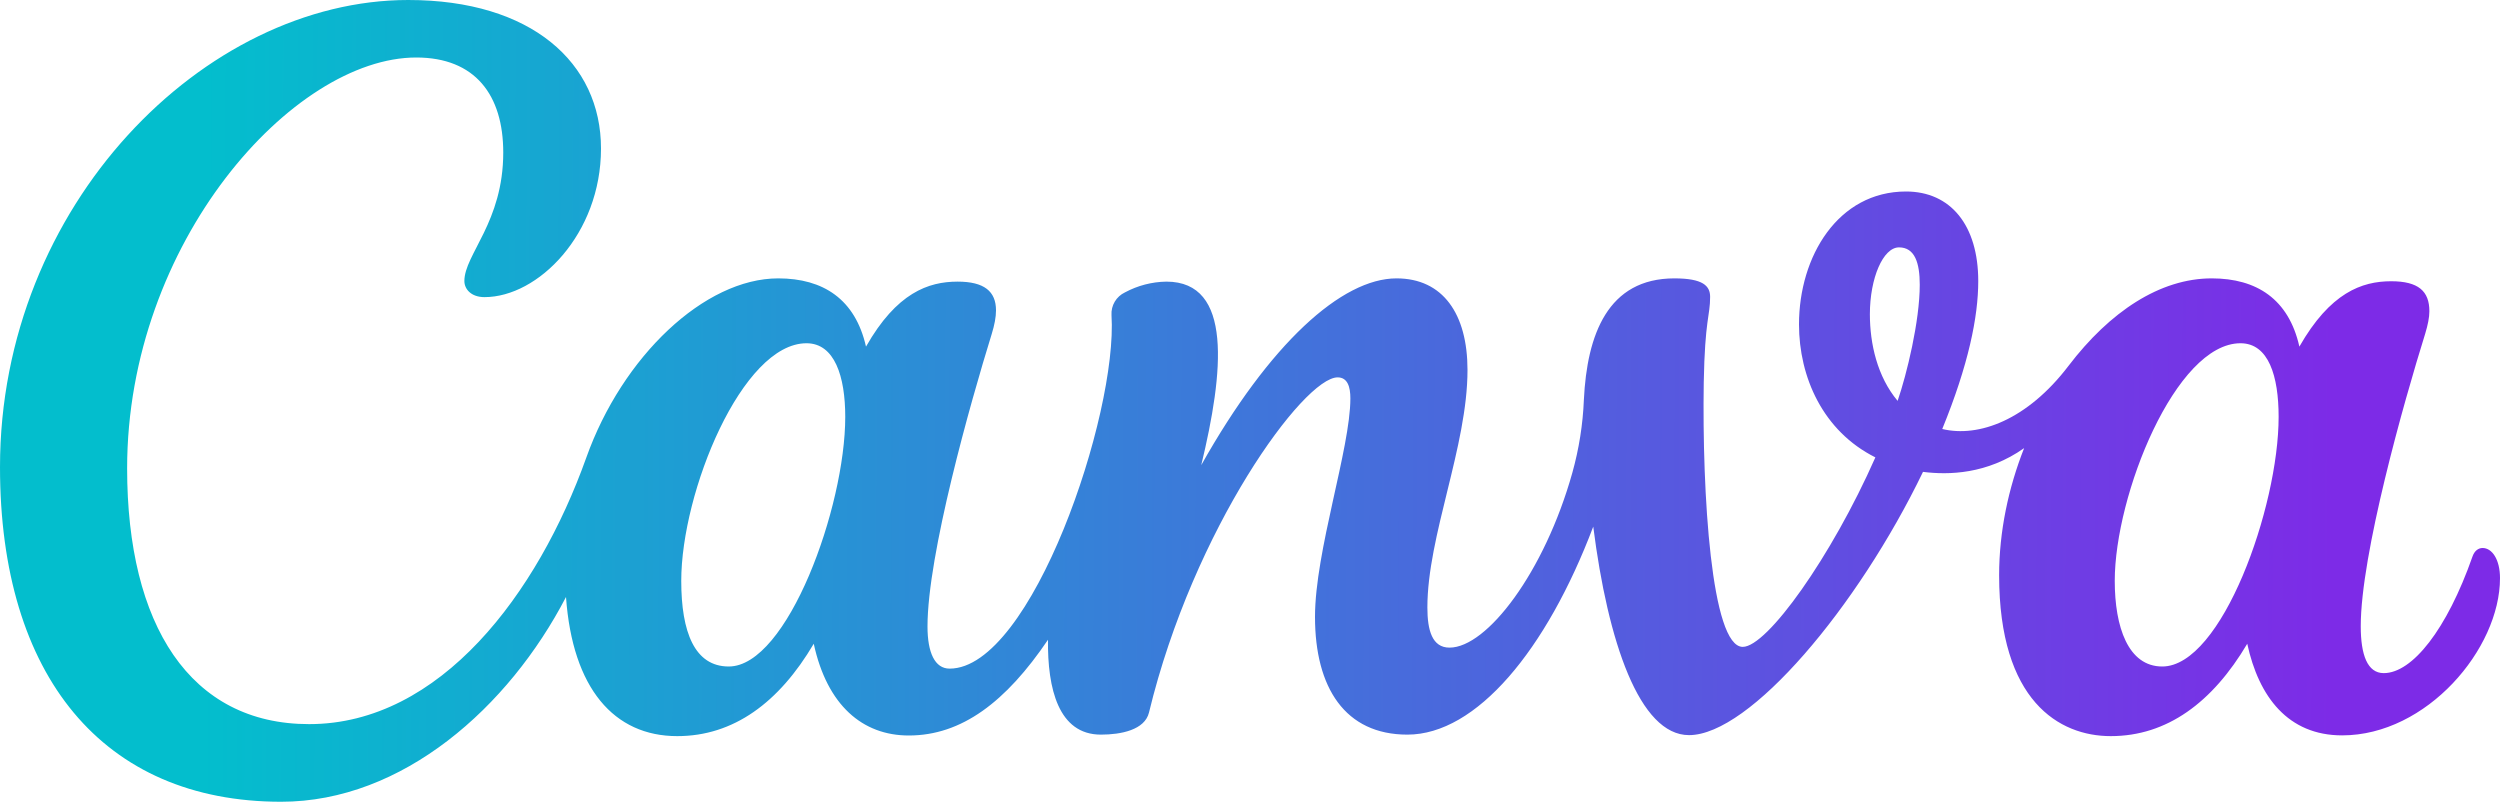
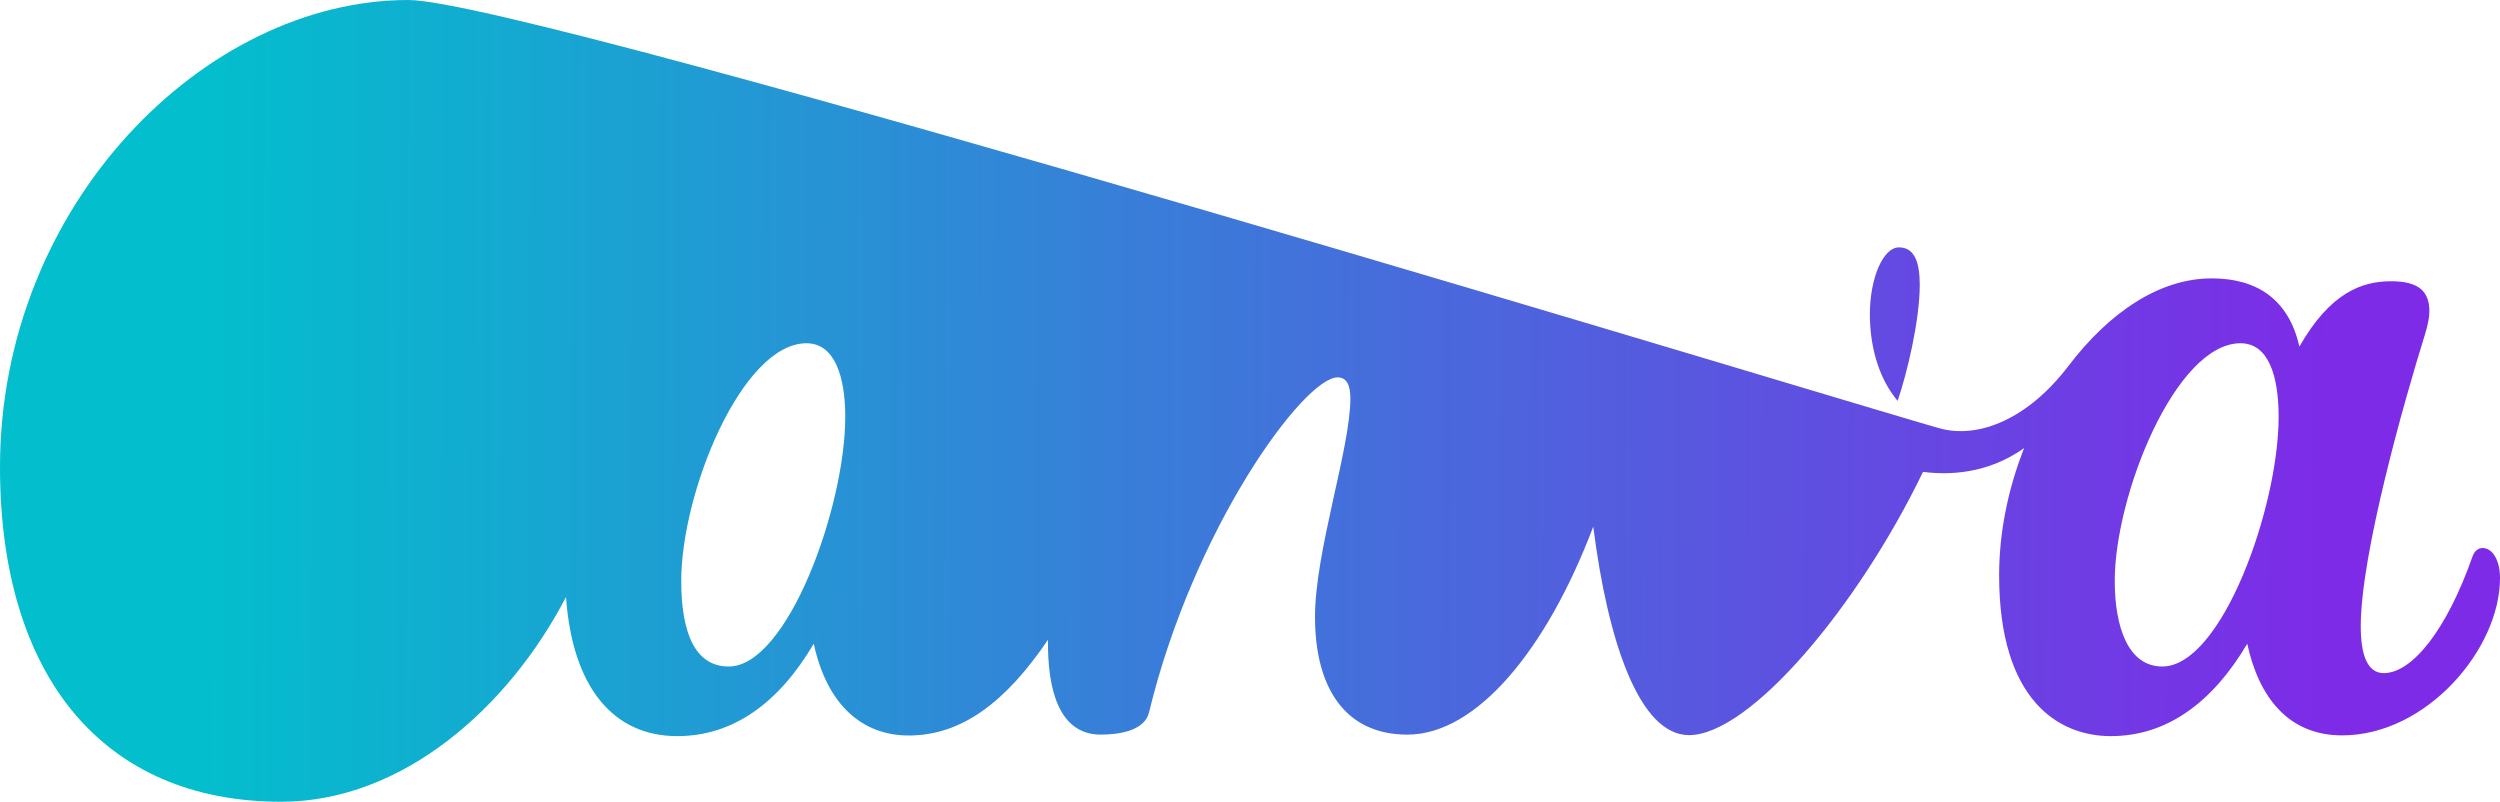
<svg xmlns="http://www.w3.org/2000/svg" id="_Слой_1" viewBox="0 0 80 25.656">
  <defs>
    <style>.cls-1{fill:url(#_Безымянный_градиент_11);stroke-width:0px;}</style>
    <linearGradient id="_Безымянный_градиент_11" x1="6.479" y1="12.809" x2="74.699" y2="13.093" gradientUnits="userSpaceOnUse">
      <stop offset="0" stop-color="#03becd" />
      <stop offset="1" stop-color="#7d2be7" />
    </linearGradient>
  </defs>
-   <path class="cls-1" d="m79.444,17.536c-.136,0-.26.088-.324.272-.82,2.34-1.928,3.732-2.84,3.732-.524,0-.736-.584-.736-1.5,0-2.292,1.372-7.152,2.064-9.368.08-.268.132-.508.132-.712,0-.644-.352-.96-1.224-.96-.94,0-1.952.368-2.936,2.092-.34-1.52-1.368-2.184-2.804-2.184-1.66,0-3.264,1.068-4.584,2.8s-2.872,2.3-4.04,2.02c.84-2.056,1.152-3.592,1.152-4.732,0-1.788-.884-2.868-2.312-2.868-2.172,0-3.424,2.072-3.424,4.252,0,1.684.764,3.416,2.444,4.256-1.408,3.184-3.464,6.064-4.244,6.064-1.008,0-1.304-4.932-1.248-8.46.036-2.024.204-2.128.204-2.74,0-.352-.228-.592-1.144-.592-2.136,0-2.796,1.808-2.896,3.884-.032.789-.156,1.571-.368,2.332-.892,3.184-2.732,5.6-3.932,5.6-.556,0-.708-.556-.708-1.284,0-2.292,1.284-5.156,1.284-7.6,0-1.796-.788-2.932-2.272-2.932-1.748,0-4.06,2.08-6.248,5.976.72-2.984,1.016-5.872-1.116-5.872-.463.007-.917.125-1.324.344-.28.131-.451.42-.432.728.204,3.176-2.56,11.312-5.18,11.312-.476,0-.708-.516-.708-1.348,0-2.296,1.368-7.144,2.056-9.364.088-.288.136-.536.136-.752,0-.608-.376-.92-1.228-.92-.936,0-1.952.356-2.932,2.08-.344-1.52-1.372-2.184-2.808-2.184-2.356,0-4.988,2.492-6.144,5.74-1.548,4.336-4.668,8.524-8.868,8.524-3.812,0-5.824-3.172-5.824-8.184,0-7.236,5.312-13.148,9.252-13.148,1.884,0,2.784,1.2,2.784,3.04,0,2.228-1.244,3.264-1.244,4.112,0,.26.216.516.644.516,1.712,0,3.728-2.012,3.728-4.756S17.004,0,13.064,0C6.552,0,0,6.552,0,14.948c0,6.68,3.296,10.708,8.996,10.708,3.888,0,7.284-3.024,9.116-6.552.208,2.924,1.536,4.452,3.56,4.452,1.8,0,3.256-1.072,4.368-2.956.428,1.972,1.564,2.936,3.04,2.936,1.692,0,3.108-1.072,4.456-3.064-.02,1.564.336,3.036,1.692,3.036.64,0,1.404-.148,1.54-.708,1.428-5.904,4.956-10.724,6.036-10.724.32,0,.408.308.408.672,0,1.604-1.132,4.892-1.132,6.992,0,2.268.964,3.768,2.956,3.768,2.208,0,4.452-2.704,5.948-6.656.468,3.692,1.48,6.672,3.064,6.672,1.944,0,5.396-4.092,7.488-8.424.82.104,2.052.076,3.236-.76-.504,1.276-.8,2.672-.8,4.068,0,4.02,1.92,5.148,3.572,5.148,1.796,0,3.252-1.072,4.368-2.956.368,1.7,1.308,2.932,3.036,2.932,2.704,0,5.052-2.764,5.052-5.032,0-.6-.256-.964-.556-.964Zm-56.124,3.792c-1.092,0-1.52-1.1-1.52-2.74,0-2.848,1.948-7.604,4.008-7.604.9,0,1.24,1.06,1.24,2.356,0,2.892-1.852,7.988-3.728,7.988Zm37.404-8.5c-.652-.776-.888-1.832-.888-2.772,0-1.16.424-2.14.932-2.14s.664.5.664,1.196c0,1.164-.416,2.864-.708,3.716Zm8.468,8.5c-1.092,0-1.52-1.264-1.52-2.74,0-2.748,1.948-7.604,4.024-7.604.9,0,1.22,1.052,1.22,2.356,0,2.892-1.82,7.988-3.724,7.988Z" />
+   <path class="cls-1" d="m79.444,17.536c-.136,0-.26.088-.324.272-.82,2.34-1.928,3.732-2.84,3.732-.524,0-.736-.584-.736-1.5,0-2.292,1.372-7.152,2.064-9.368.08-.268.132-.508.132-.712,0-.644-.352-.96-1.224-.96-.94,0-1.952.368-2.936,2.092-.34-1.52-1.368-2.184-2.804-2.184-1.66,0-3.264,1.068-4.584,2.8s-2.872,2.3-4.04,2.02S17.004,0,13.064,0C6.552,0,0,6.552,0,14.948c0,6.68,3.296,10.708,8.996,10.708,3.888,0,7.284-3.024,9.116-6.552.208,2.924,1.536,4.452,3.56,4.452,1.8,0,3.256-1.072,4.368-2.956.428,1.972,1.564,2.936,3.04,2.936,1.692,0,3.108-1.072,4.456-3.064-.02,1.564.336,3.036,1.692,3.036.64,0,1.404-.148,1.54-.708,1.428-5.904,4.956-10.724,6.036-10.724.32,0,.408.308.408.672,0,1.604-1.132,4.892-1.132,6.992,0,2.268.964,3.768,2.956,3.768,2.208,0,4.452-2.704,5.948-6.656.468,3.692,1.48,6.672,3.064,6.672,1.944,0,5.396-4.092,7.488-8.424.82.104,2.052.076,3.236-.76-.504,1.276-.8,2.672-.8,4.068,0,4.02,1.92,5.148,3.572,5.148,1.796,0,3.252-1.072,4.368-2.956.368,1.7,1.308,2.932,3.036,2.932,2.704,0,5.052-2.764,5.052-5.032,0-.6-.256-.964-.556-.964Zm-56.124,3.792c-1.092,0-1.52-1.1-1.52-2.74,0-2.848,1.948-7.604,4.008-7.604.9,0,1.24,1.06,1.24,2.356,0,2.892-1.852,7.988-3.728,7.988Zm37.404-8.5c-.652-.776-.888-1.832-.888-2.772,0-1.16.424-2.14.932-2.14s.664.5.664,1.196c0,1.164-.416,2.864-.708,3.716Zm8.468,8.5c-1.092,0-1.52-1.264-1.52-2.74,0-2.748,1.948-7.604,4.024-7.604.9,0,1.22,1.052,1.22,2.356,0,2.892-1.82,7.988-3.724,7.988Z" />
</svg>